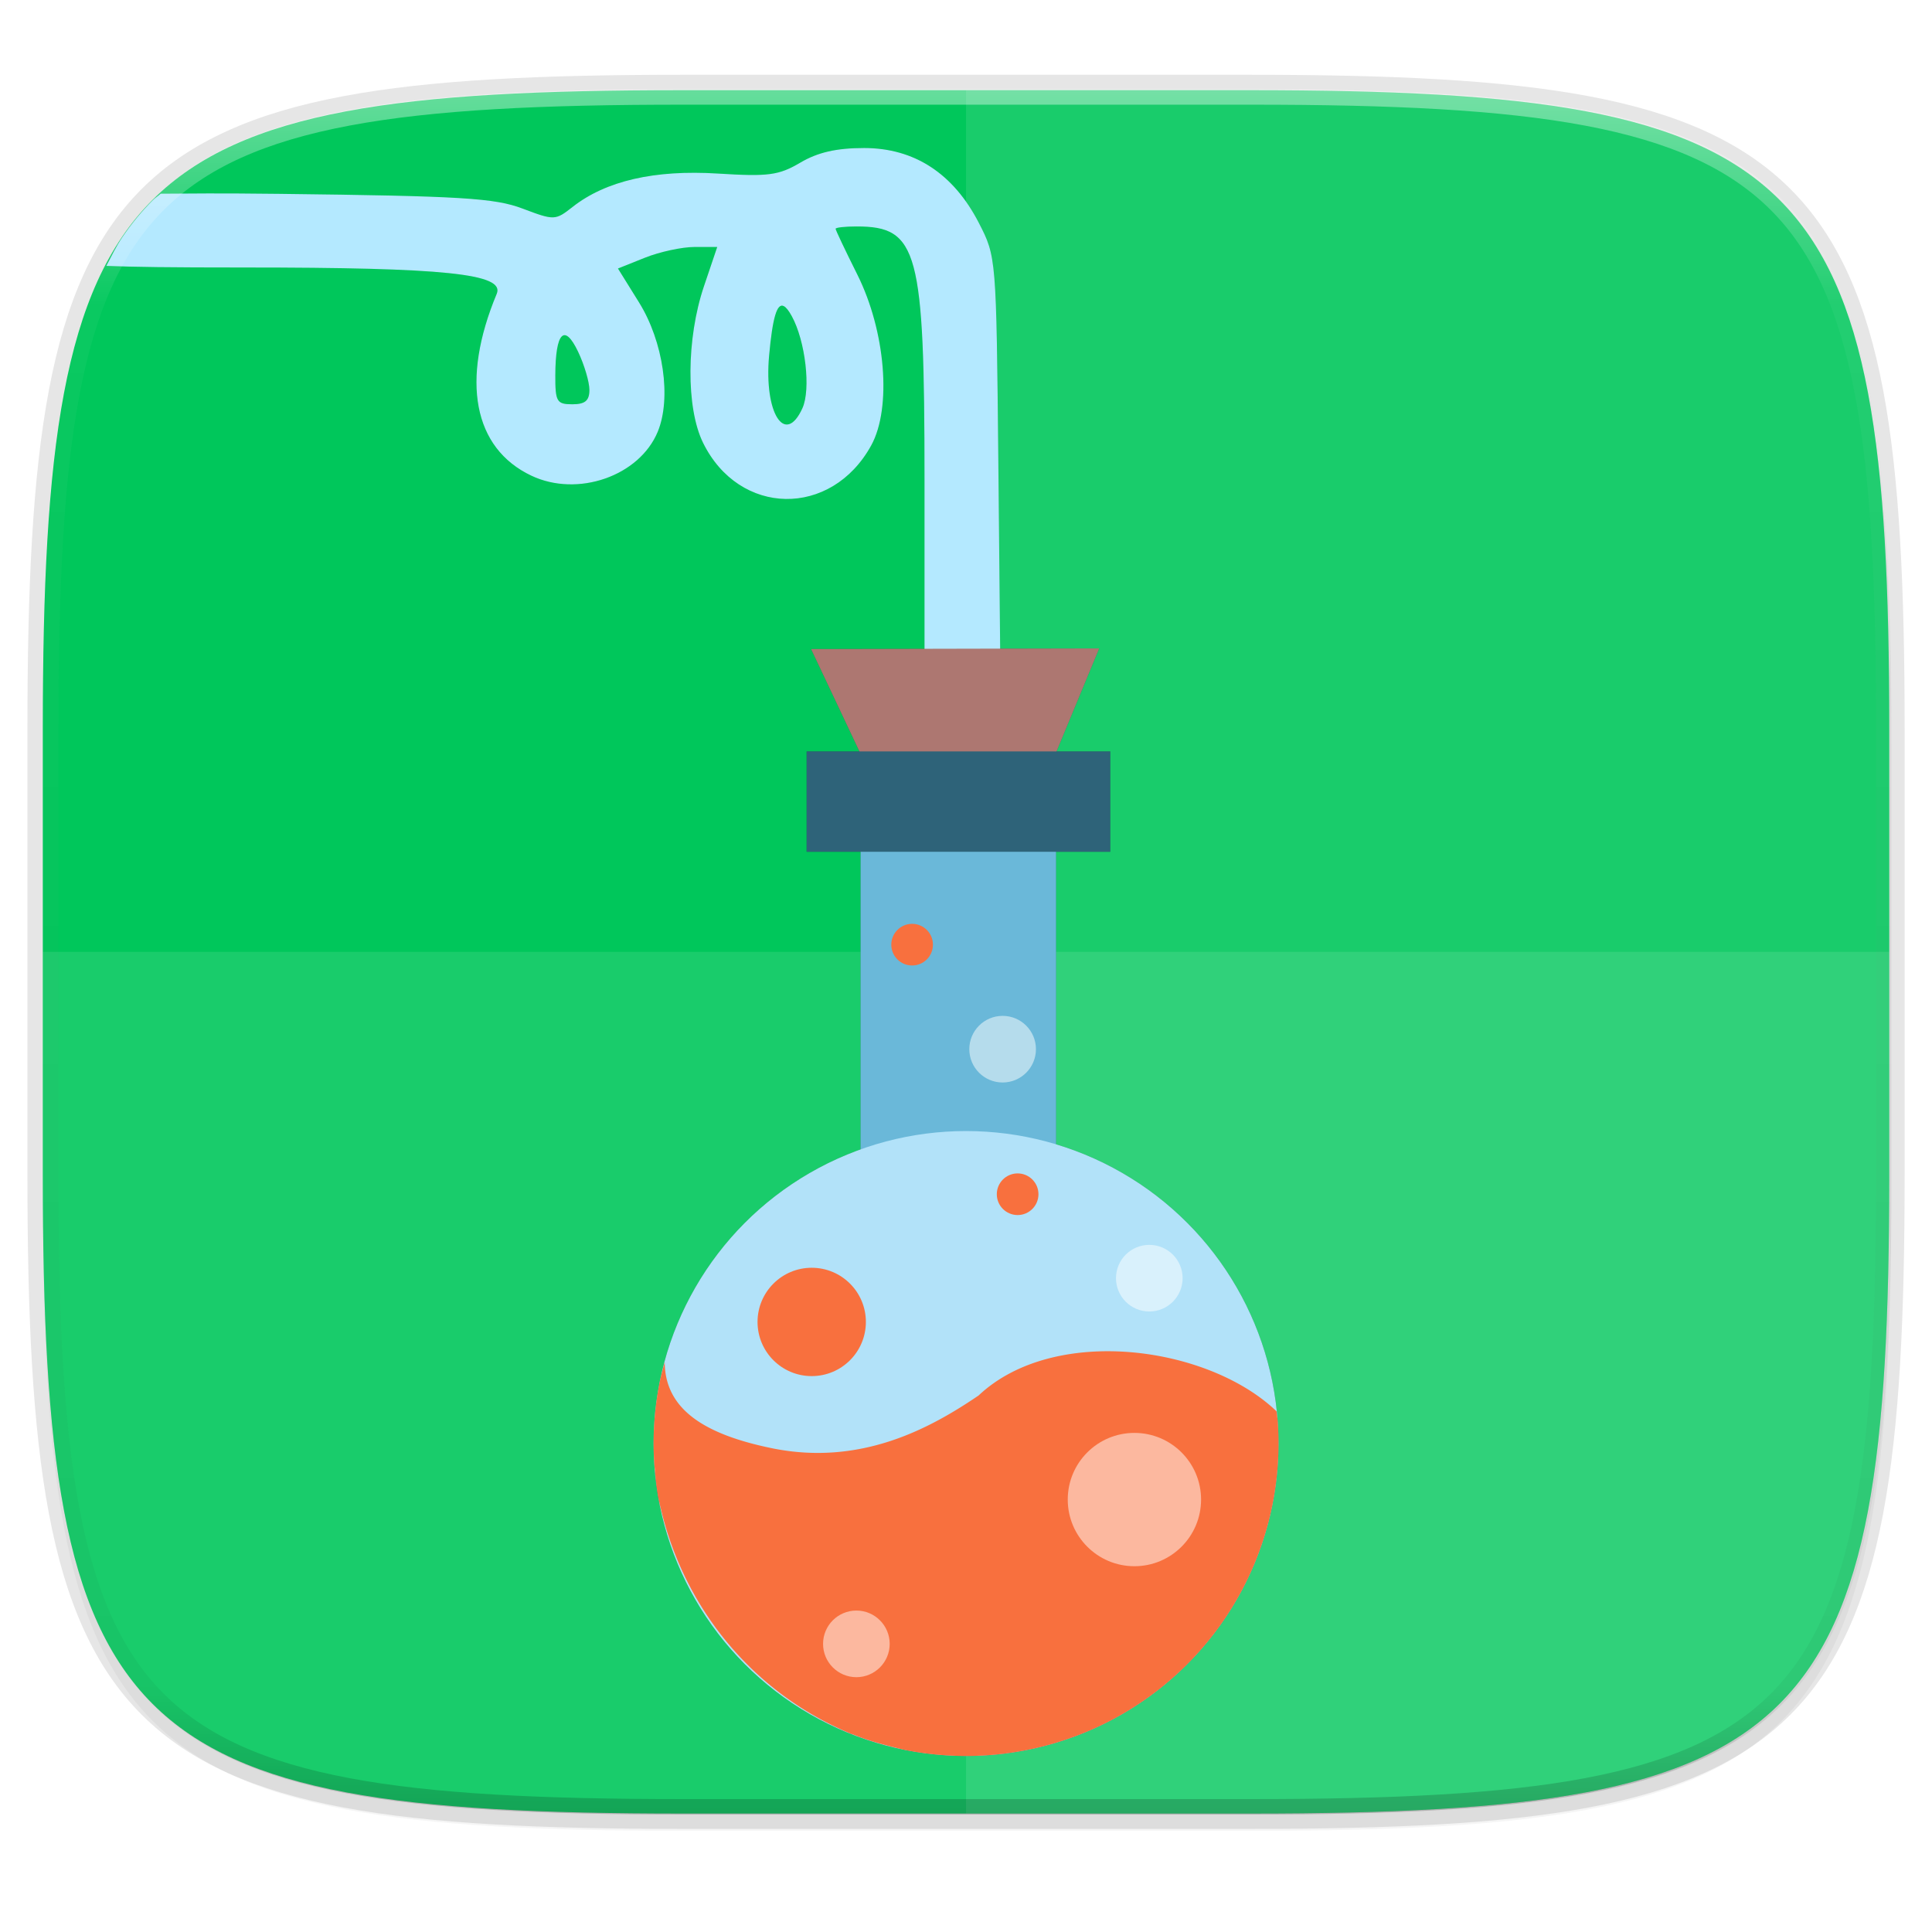
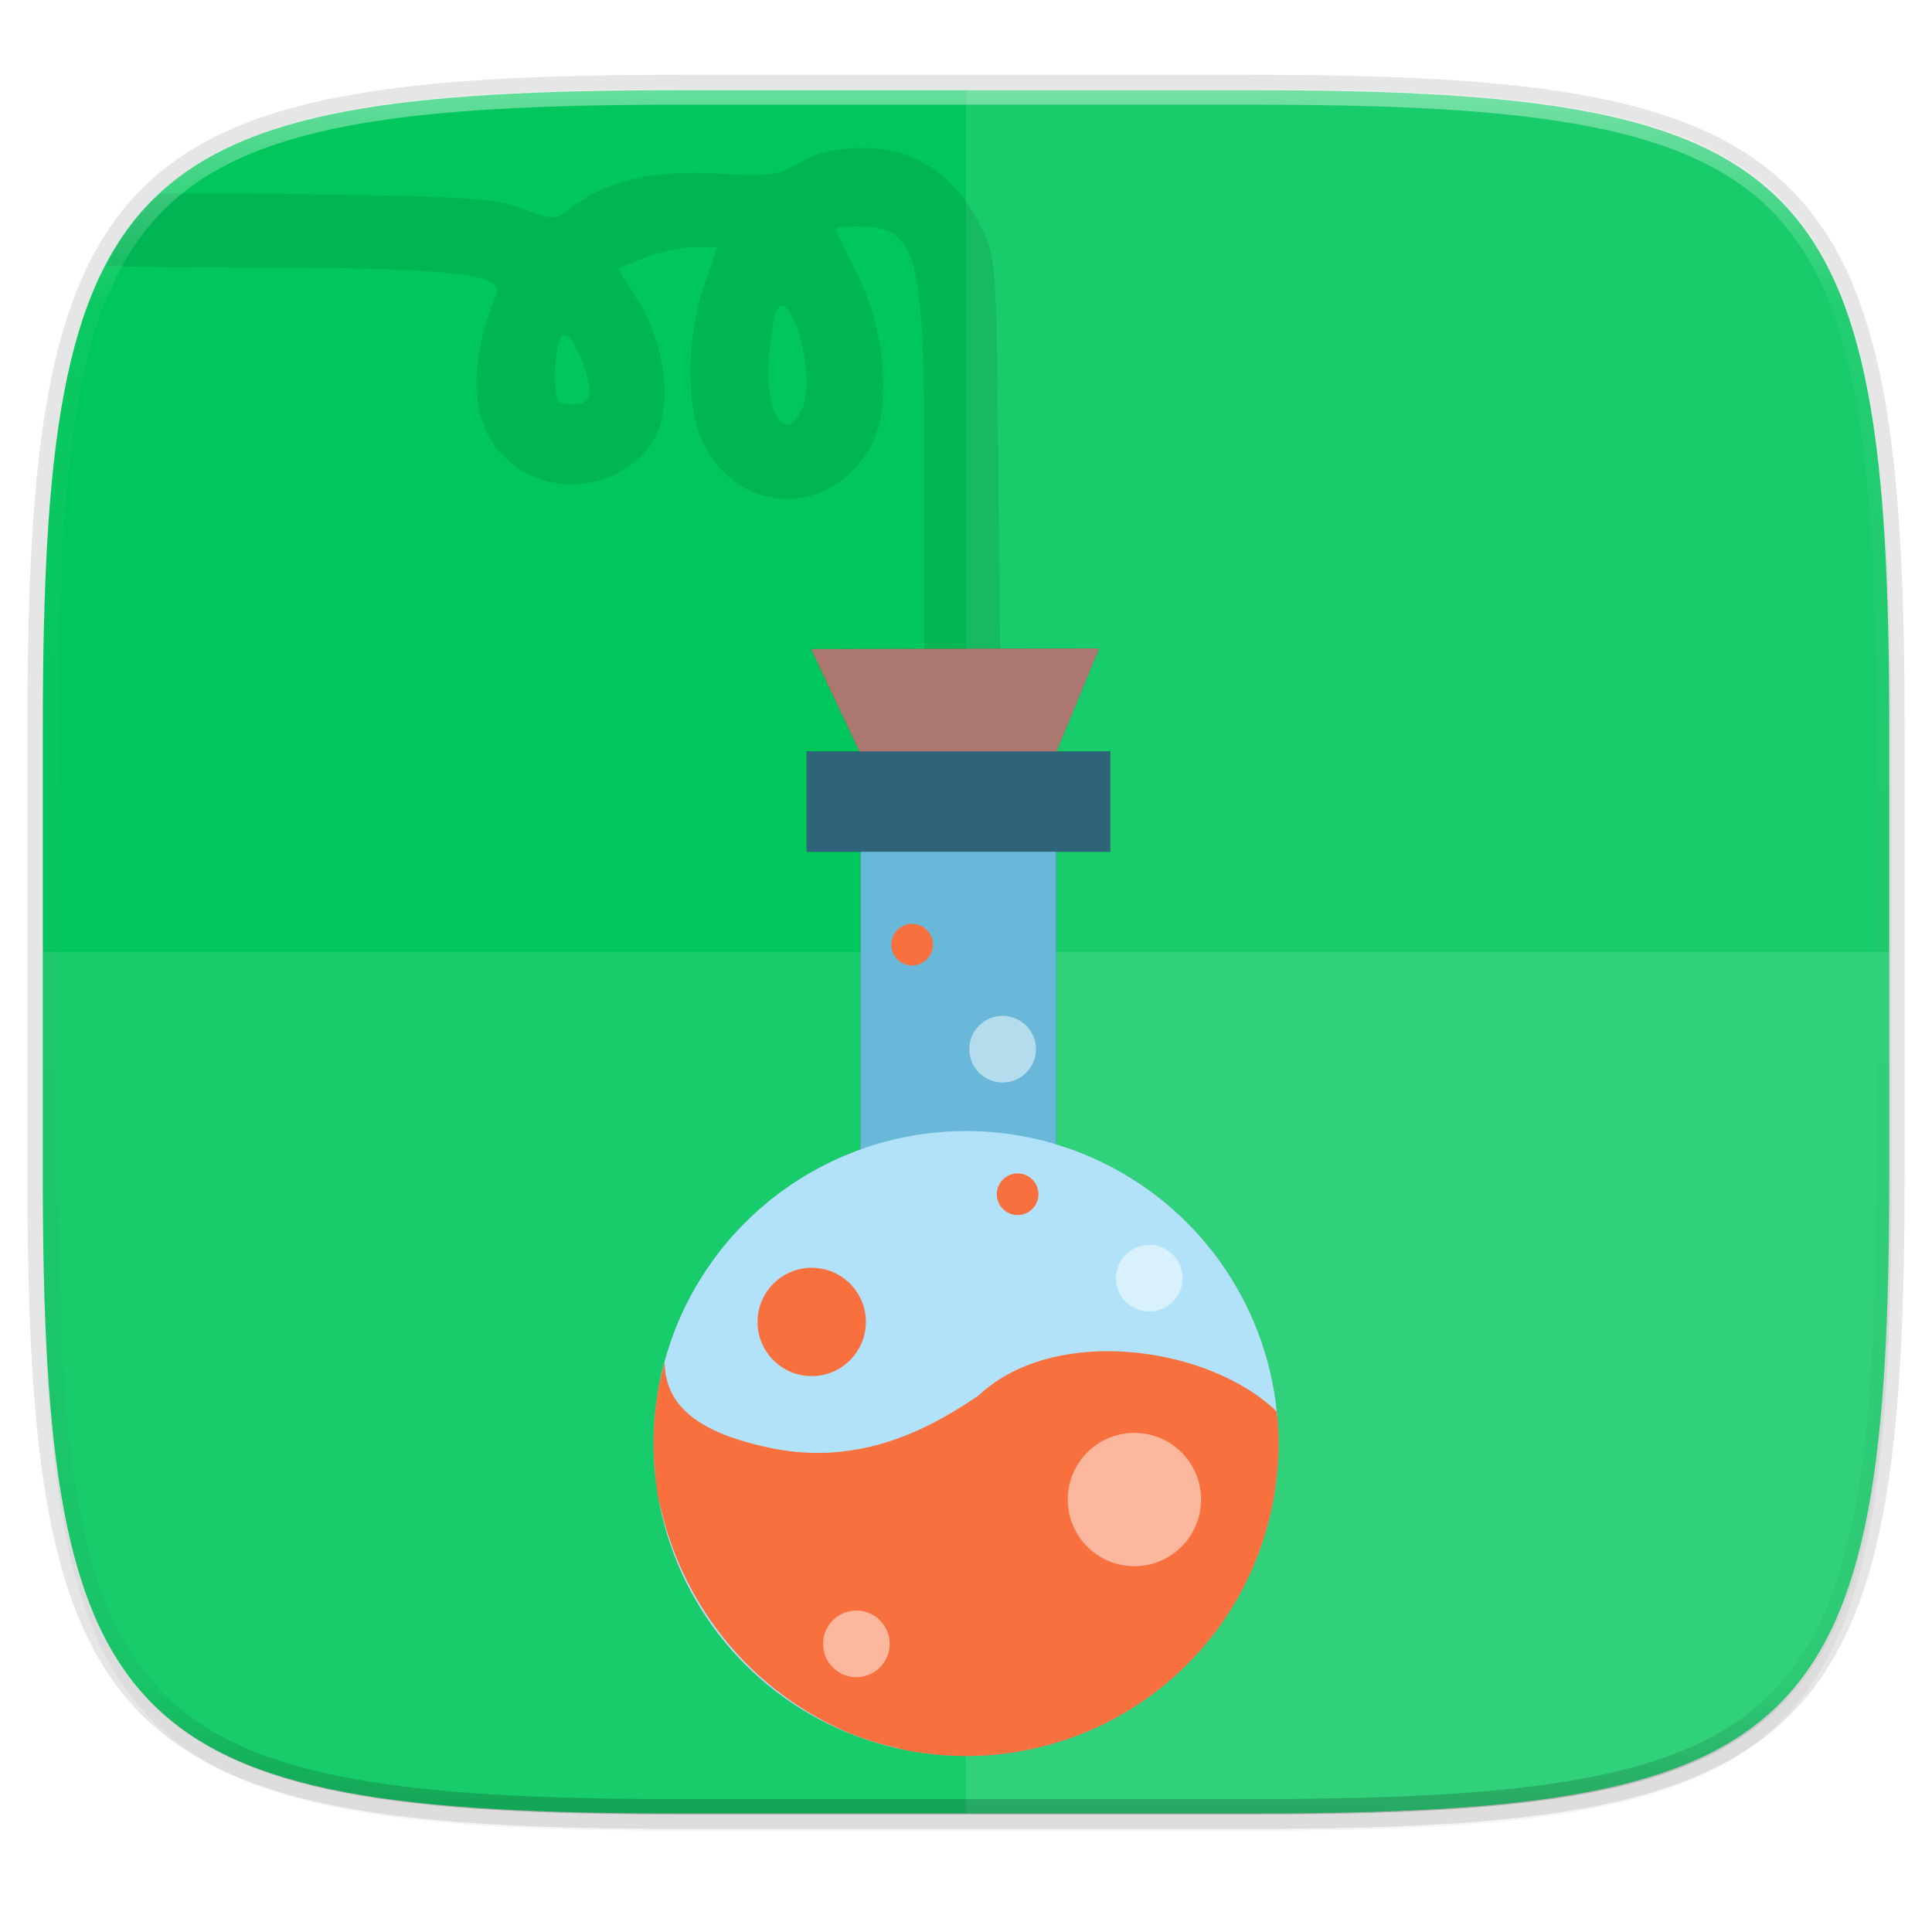
<svg xmlns="http://www.w3.org/2000/svg" width="256" height="256" version="1.1" viewBox="0 0 67.73 67.73">
  <defs>
    <linearGradient id="linearGradient1108" x1="296" x2="296" y1="-212" y2="236" gradientUnits="userSpaceOnUse">
      <stop style="stop-color:#ffffff" offset="0" />
      <stop style="stop-color:#ffffff;stop-opacity:.098" offset=".125" />
      <stop style="stop-color:#000000;stop-opacity:.098" offset=".925" />
      <stop style="stop-color:#000000;stop-opacity:.498" offset="1" />
    </linearGradient>
    <clipPath id="clipPath1082-3-361">
      <path d="M 361.938,-212 C 507.235,-212 528,-191.287 528,-46.125 V 70.125 C 528,215.286 507.235,236 361.938,236 H 214.062 C 68.765,236 48,215.286 48,70.125 V -46.125 C 48,-191.287 68.765,-212 214.062,-212 Z" style="fill:#8c59d9" />
    </clipPath>
    <filter id="filter4569" x="-.01" y="-.01" width="1.023" height="1.025" style="color-interpolation-filters:sRGB">
      <feGaussianBlur stdDeviation="1.16" />
    </filter>
    <filter id="filter939" x="-.02" y="-.03" width="1.046" height="1.05" style="color-interpolation-filters:sRGB">
      <feGaussianBlur stdDeviation="2.32" />
    </filter>
    <filter id="filter2940" x="-.07" y="-.04" width="1.133" height="1.075" style="color-interpolation-filters:sRGB">
      <feGaussianBlur stdDeviation=".607" />
    </filter>
    <filter id="filter2958" x="-.04" y="-.07" width="1.076" height="1.131" style="color-interpolation-filters:sRGB">
      <feGaussianBlur stdDeviation="1.865" />
    </filter>
  </defs>
  <g transform="translate(0,-229.267)">
    <path transform="matrix(.27 0 0 .27 -1.9098094e-8 231.465)" d="m162.537 5.568c72.649 0 83.031 10.357 83.031 82.938v58.125c0 72.581-10.383 82.938-83.031 82.938h-73.937c-72.649 0-83.031-10.357-83.031-82.938v-58.125c0-72.581 10.383-82.938 83.031-82.938z" style="filter:url(#filter939);opacity:.2" />
    <path d="m43.837 232.428c19.594 0 22.394 2.793 22.394 22.369v15.677c0 19.576-2.8 22.369-22.394 22.369h-19.942c-19.594 0-22.394-2.793-22.394-22.369v-15.677c0-19.576 2.8-22.369 22.394-22.369z" style="fill:none;opacity:.1;stroke-linecap:round;stroke-linejoin:round;stroke-width:1.079;stroke:#000000" />
-     <path transform="matrix(.27 0 0 .27 -1.9098094e-8 231.465)" d="m162.537 3.568c72.649 0 83.031 10.357 83.031 82.938v58.125c0 72.581-10.383 82.938-83.031 82.938h-73.937c-72.649 0-83.031-10.357-83.031-82.938v-58.125c0-72.581 10.383-82.938 83.031-82.938z" style="filter:url(#filter4569);opacity:.1" />
    <path d="m43.837 232.428c19.594 0 22.394 2.793 22.394 22.369v15.677c0 19.576-2.8 22.369-22.394 22.369h-19.942c-19.594 0-22.394-2.793-22.394-22.369v-15.677c0-19.576 2.8-22.369 22.394-22.369z" style="fill:#00c75b" />
    <path d="m33.867 232.428v60.415h9.971c19.594 0 22.394-2.793 22.394-22.369v-15.677c0-19.576-2.8-22.369-22.394-22.369z" style="fill:#ffffff;opacity:.1" />
    <path d="m23.896 292.842c-19.594 0-22.394-2.793-22.394-22.369v-7.838h64.73v7.838c0 19.576-2.8 22.369-22.394 22.369z" style="fill:#ffffff;opacity:.1" />
    <g transform="translate(-1.542)" style="filter:url(#filter2940);opacity:.3">
      <rect x="31.71" y="258.68" width="6.855" height="11.185" />
      <circle cx="35.408" cy="279.872" r="10.954" />
      <path d="m31.337 290.032c0.012 6e-3 0.022 0.013 0.034 0.018 0.031 0.013 0.064 0.016 0.095 0.029a10.954 10.954 0 0 1-0.128-0.047z" />
      <path d="m24.503 280.816c0.05 0.45 0.101 0.896 0.204 1.334a10.954 10.954 0 0 1-0.093-0.416 10.954 10.954 0 0 1-0.111-0.918z" />
      <path d="m24.844 277.026a10.954 10.954 0 0 0-0.171 0.67 10.954 10.954 0 0 0-0.163 1.083 10.954 10.954 0 0 0-0.055 1.093 10.954 10.954 0 0 0 0.026 0.731c0.007 0.071 0.014 0.142 0.022 0.213a10.954 10.954 0 0 0 0.111 0.918 10.954 10.954 0 0 0 0.093 0.416c0.802 3.417 3.149 6.42 6.63 7.882a10.954 10.954 0 0 0 0.128 0.047c0.542 0.22 1.094 0.366 1.646 0.498a10.954 10.954 0 0 0 0.121 0.031 10.954 10.954 0 0 0 1.083 0.163 10.954 10.954 0 0 0 1.094 0.055 10.954 10.954 0 0 0 0.775-0.027 10.954 10.954 0 0 0 1.087-0.132 10.954 10.954 0 0 0 1.069-0.24 10.954 10.954 0 0 0 1.039-0.345 10.954 10.954 0 0 0 1-0.447 10.954 10.954 0 0 0 0.949-0.545 10.954 10.954 0 0 0 0.891-0.637 10.954 10.954 0 0 0 0.822-0.722 10.954 10.954 0 0 0 0.747-0.802 10.954 10.954 0 0 0 0.662-0.871 10.954 10.954 0 0 0 0.572-0.934 10.954 10.954 0 0 0 0.476-0.986 10.954 10.954 0 0 0 0.375-1.029 10.954 10.954 0 0 0 0.271-1.061 10.954 10.954 0 0 0 0.164-1.083 10.954 10.954 0 0 0 0.055-1.094 10.954 10.954 0 0 0-0.027-0.775 10.954 10.954 0 0 0-0.043-0.353c-2.401-2.302-7.802-3.043-10.445-0.554-1.661 1.127-4.108 2.494-7.257 1.846-2.334-0.481-3.735-1.35-3.746-3.01z" />
      <circle cx="29.998" cy="275.61" r="1.899" />
-       <circle cx="41.833" cy="274.076" r="1.168" style="opacity:.5" />
-       <circle cx="37.217" cy="271.133" r=".73" />
-       <circle cx="41.311" cy="281.837" r="2.337" style="opacity:.5" />
      <circle cx="31.564" cy="286.896" r="1.168" style="opacity:.5" />
      <path d="m29.974 252.02 10.103-0.022-1.691 4.082-6.472 0.045z" />
      <rect x="29.82" y="255.61" width="10.644" height="3.518" />
      <circle cx="33.518" cy="262.384" r=".73" />
      <circle cx="36.691" cy="266.048" r="1.168" style="opacity:.5" />
    </g>
    <path transform="matrix(.265 0 0 .265 0 229.267)" d="m21.258 25.625c-0.326 0.3-0.72 0.537-1.033 0.85-1.488 1.486-2.831 3.116-4.043 4.904-0.786 1.16-1.432 2.498-2.111 3.795 3.643 0.146 8.159 0.213 18.201 0.213 26.605 0 34.549 0.828 33.441 3.482-4.794 11.485-3.094 20.416 4.578 24.057 6.117 2.903 14.289 0.064 16.721-5.807 1.834-4.429 0.752-11.925-2.473-17.111l-2.789-4.486 3.559-1.424c1.957-0.783 4.912-1.424 6.566-1.424h3.008l-1.758 5.201c-2.331 6.903-2.385 16.073-0.123 20.689 4.788 9.772 16.986 9.962 22.26 0.346 2.723-4.966 1.897-15.099-1.844-22.584-1.581-3.163-2.875-5.889-2.875-6.059s1.248-0.309 2.773-0.309c8.136 0 8.988 3.174 8.988 33.492v24.41h5.014 5.014l-0.264-26.943c-0.264-26.877-0.271-26.952-2.576-31.43-3.364-6.532-8.53-9.904-15.18-9.904-3.645 0-6.127 0.568-8.432 1.928-2.861 1.688-4.216 1.868-10.924 1.449-8.361-0.522-14.819 0.963-19.211 4.418-2.281 1.795-2.421 1.8-6.611 0.215-3.694-1.397-8.103-1.665-32.189-1.949-8.39-0.099-11.479-0.042-15.688-0.02zm82.443 14.877c0.308 0.162 0.653 0.607 1.045 1.322 1.805 3.29 2.543 9.684 1.406 12.18-2.297 5.042-5.095 0.636-4.408-6.943 0.452-4.984 1.033-7.046 1.957-6.559zm-29.4 4.02c0.526-0.539 1.276 0.112 2.182 2.021 0.82 1.727 1.49 3.995 1.49 5.039 0 1.422-0.568 1.9-2.262 1.9-2.06 0-2.261-0.344-2.248-3.846 0.01-2.848 0.312-4.577 0.838-5.115z" style="filter:url(#filter2958);opacity:.3" />
-     <path transform="matrix(.265 0 0 .265 0 229.267)" d="m21.258 25.625c-0.326 0.3-0.72 0.537-1.033 0.85-1.488 1.486-2.831 3.116-4.043 4.904-0.786 1.16-1.432 2.498-2.111 3.795 3.643 0.146 8.159 0.213 18.201 0.213 26.605 0 34.549 0.828 33.441 3.482-4.794 11.485-3.094 20.416 4.578 24.057 6.117 2.903 14.289 0.064 16.721-5.807 1.834-4.429 0.752-11.925-2.473-17.111l-2.789-4.486 3.559-1.424c1.957-0.783 4.912-1.424 6.566-1.424h3.008l-1.758 5.201c-2.331 6.903-2.385 16.073-0.123 20.689 4.788 9.772 16.986 9.962 22.26 0.346 2.723-4.966 1.897-15.099-1.844-22.584-1.581-3.163-2.875-5.889-2.875-6.059s1.248-0.309 2.773-0.309c8.136 0 8.988 3.174 8.988 33.492v24.41h5.014 5.014l-0.264-26.943c-0.264-26.877-0.271-26.952-2.576-31.43-3.364-6.532-8.53-9.904-15.18-9.904-3.645 0-6.127 0.568-8.432 1.928-2.861 1.688-4.216 1.868-10.924 1.449-8.361-0.522-14.819 0.963-19.211 4.418-2.281 1.795-2.421 1.8-6.611 0.215-3.694-1.397-8.103-1.665-32.189-1.949-8.39-0.099-11.479-0.042-15.688-0.02zm82.443 14.877c0.308 0.162 0.653 0.607 1.045 1.322 1.805 3.29 2.543 9.684 1.406 12.18-2.297 5.042-5.095 0.636-4.408-6.943 0.452-4.984 1.033-7.046 1.957-6.559zm-29.4 4.02c0.526-0.539 1.276 0.112 2.182 2.021 0.82 1.727 1.49 3.995 1.49 5.039 0 1.422-0.568 1.9-2.262 1.9-2.06 0-2.261-0.344-2.248-3.846 0.01-2.848 0.312-4.577 0.838-5.115z" style="fill:#b4e9ff" />
    <g transform="translate(-1.542)">
      <rect x="31.71" y="258.68" width="6.855" height="11.185" style="fill:#6ab8d9" />
      <circle cx="35.408" cy="279.872" r="10.954" style="fill:#b2e2f9" />
      <path d="m31.337 290.032c0.012 6e-3 0.022 0.013 0.034 0.018 0.031 0.013 0.064 0.016 0.095 0.029a10.954 10.954 0 0 1-0.128-0.047z" style="fill:#922929" />
      <path d="m24.503 280.816c0.05 0.45 0.101 0.896 0.204 1.334a10.954 10.954 0 0 1-0.093-0.416 10.954 10.954 0 0 1-0.111-0.918z" style="fill:#922929" />
      <path d="m24.844 277.026a10.954 10.954 0 0 0-0.171 0.67 10.954 10.954 0 0 0-0.163 1.083 10.954 10.954 0 0 0-0.055 1.093 10.954 10.954 0 0 0 0.026 0.731c0.007 0.071 0.014 0.142 0.022 0.213a10.954 10.954 0 0 0 0.111 0.918 10.954 10.954 0 0 0 0.093 0.416c0.802 3.417 3.149 6.42 6.63 7.882a10.954 10.954 0 0 0 0.128 0.047c0.542 0.22 1.094 0.366 1.646 0.498a10.954 10.954 0 0 0 0.121 0.031 10.954 10.954 0 0 0 1.083 0.163 10.954 10.954 0 0 0 1.094 0.055 10.954 10.954 0 0 0 0.775-0.027 10.954 10.954 0 0 0 1.087-0.132 10.954 10.954 0 0 0 1.069-0.24 10.954 10.954 0 0 0 1.039-0.345 10.954 10.954 0 0 0 1-0.447 10.954 10.954 0 0 0 0.949-0.545 10.954 10.954 0 0 0 0.891-0.637 10.954 10.954 0 0 0 0.822-0.722 10.954 10.954 0 0 0 0.747-0.802 10.954 10.954 0 0 0 0.662-0.871 10.954 10.954 0 0 0 0.572-0.934 10.954 10.954 0 0 0 0.476-0.986 10.954 10.954 0 0 0 0.375-1.029 10.954 10.954 0 0 0 0.271-1.061 10.954 10.954 0 0 0 0.164-1.083 10.954 10.954 0 0 0 0.055-1.094 10.954 10.954 0 0 0-0.027-0.775 10.954 10.954 0 0 0-0.043-0.353c-2.401-2.302-7.802-3.043-10.445-0.554-1.661 1.127-4.108 2.494-7.257 1.846-2.334-0.481-3.735-1.35-3.746-3.01z" style="fill:#f8703e" />
      <circle cx="29.998" cy="275.61" r="1.899" style="fill:#f8703e" />
      <circle cx="41.833" cy="274.076" r="1.168" style="fill:#ffffff;opacity:.5" />
      <circle cx="37.217" cy="271.133" r=".73" style="fill:#f8703e" />
      <circle cx="41.311" cy="281.837" r="2.337" style="fill:#ffffff;opacity:.5" />
      <circle cx="31.564" cy="286.896" r="1.168" style="fill:#ffffff;opacity:.5" />
      <path d="m29.974 252.02 10.103-0.022-1.691 4.082-6.472 0.045z" style="fill:#ad7771" />
      <rect x="29.82" y="255.61" width="10.644" height="3.518" style="fill:#2e6379" />
      <circle cx="33.518" cy="262.384" r=".73" style="fill:#f8703e" />
      <circle cx="36.691" cy="266.048" r="1.168" style="fill:#ffffff;opacity:.5" />
    </g>
    <path transform="matrix(.135 0 0 .135 -4.971 261.017)" d="M 361.938,-212 C 507.235,-212 528,-191.287 528,-46.125 V 70.125 C 528,215.286 507.235,236 361.938,236 H 214.062 C 68.765,236 48,215.286 48,70.125 V -46.125 C 48,-191.287 68.765,-212 214.062,-212 Z" clip-path="url(#clipPath1082-3-361)" style="fill:none;opacity:.4;stroke-linecap:round;stroke-linejoin:round;stroke-width:8;stroke:url(#linearGradient1108)" />
  </g>
</svg>